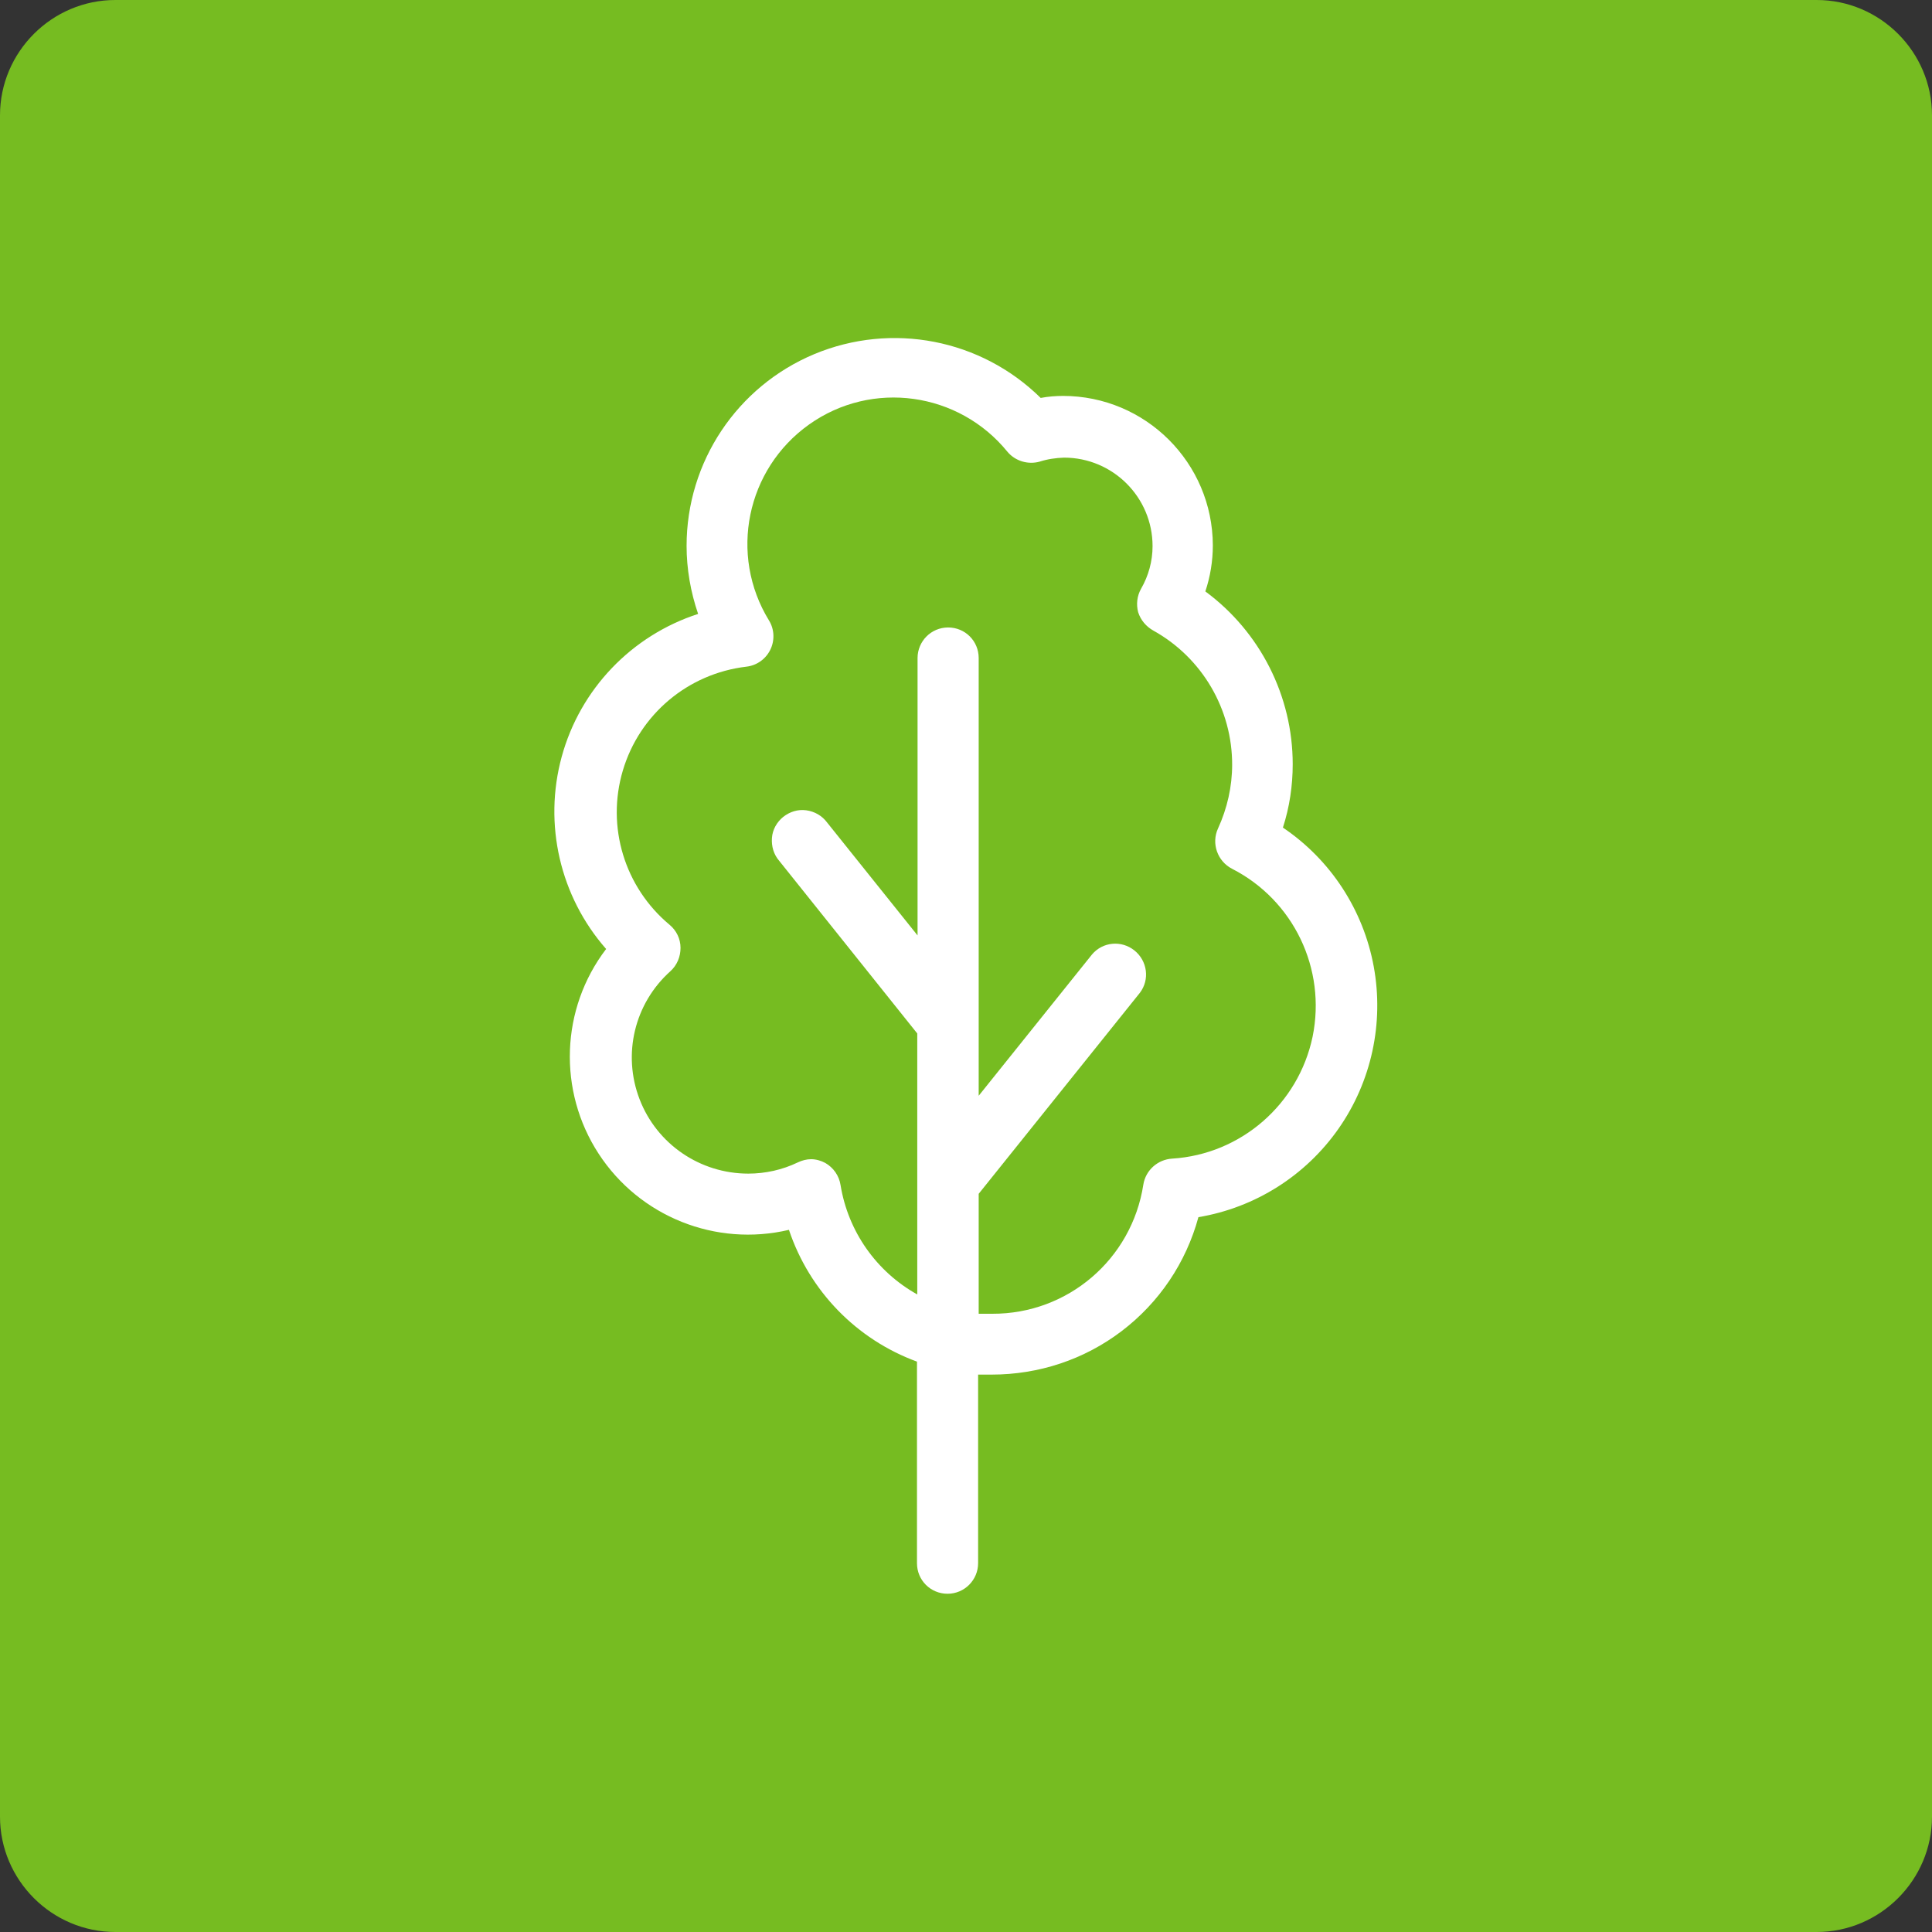
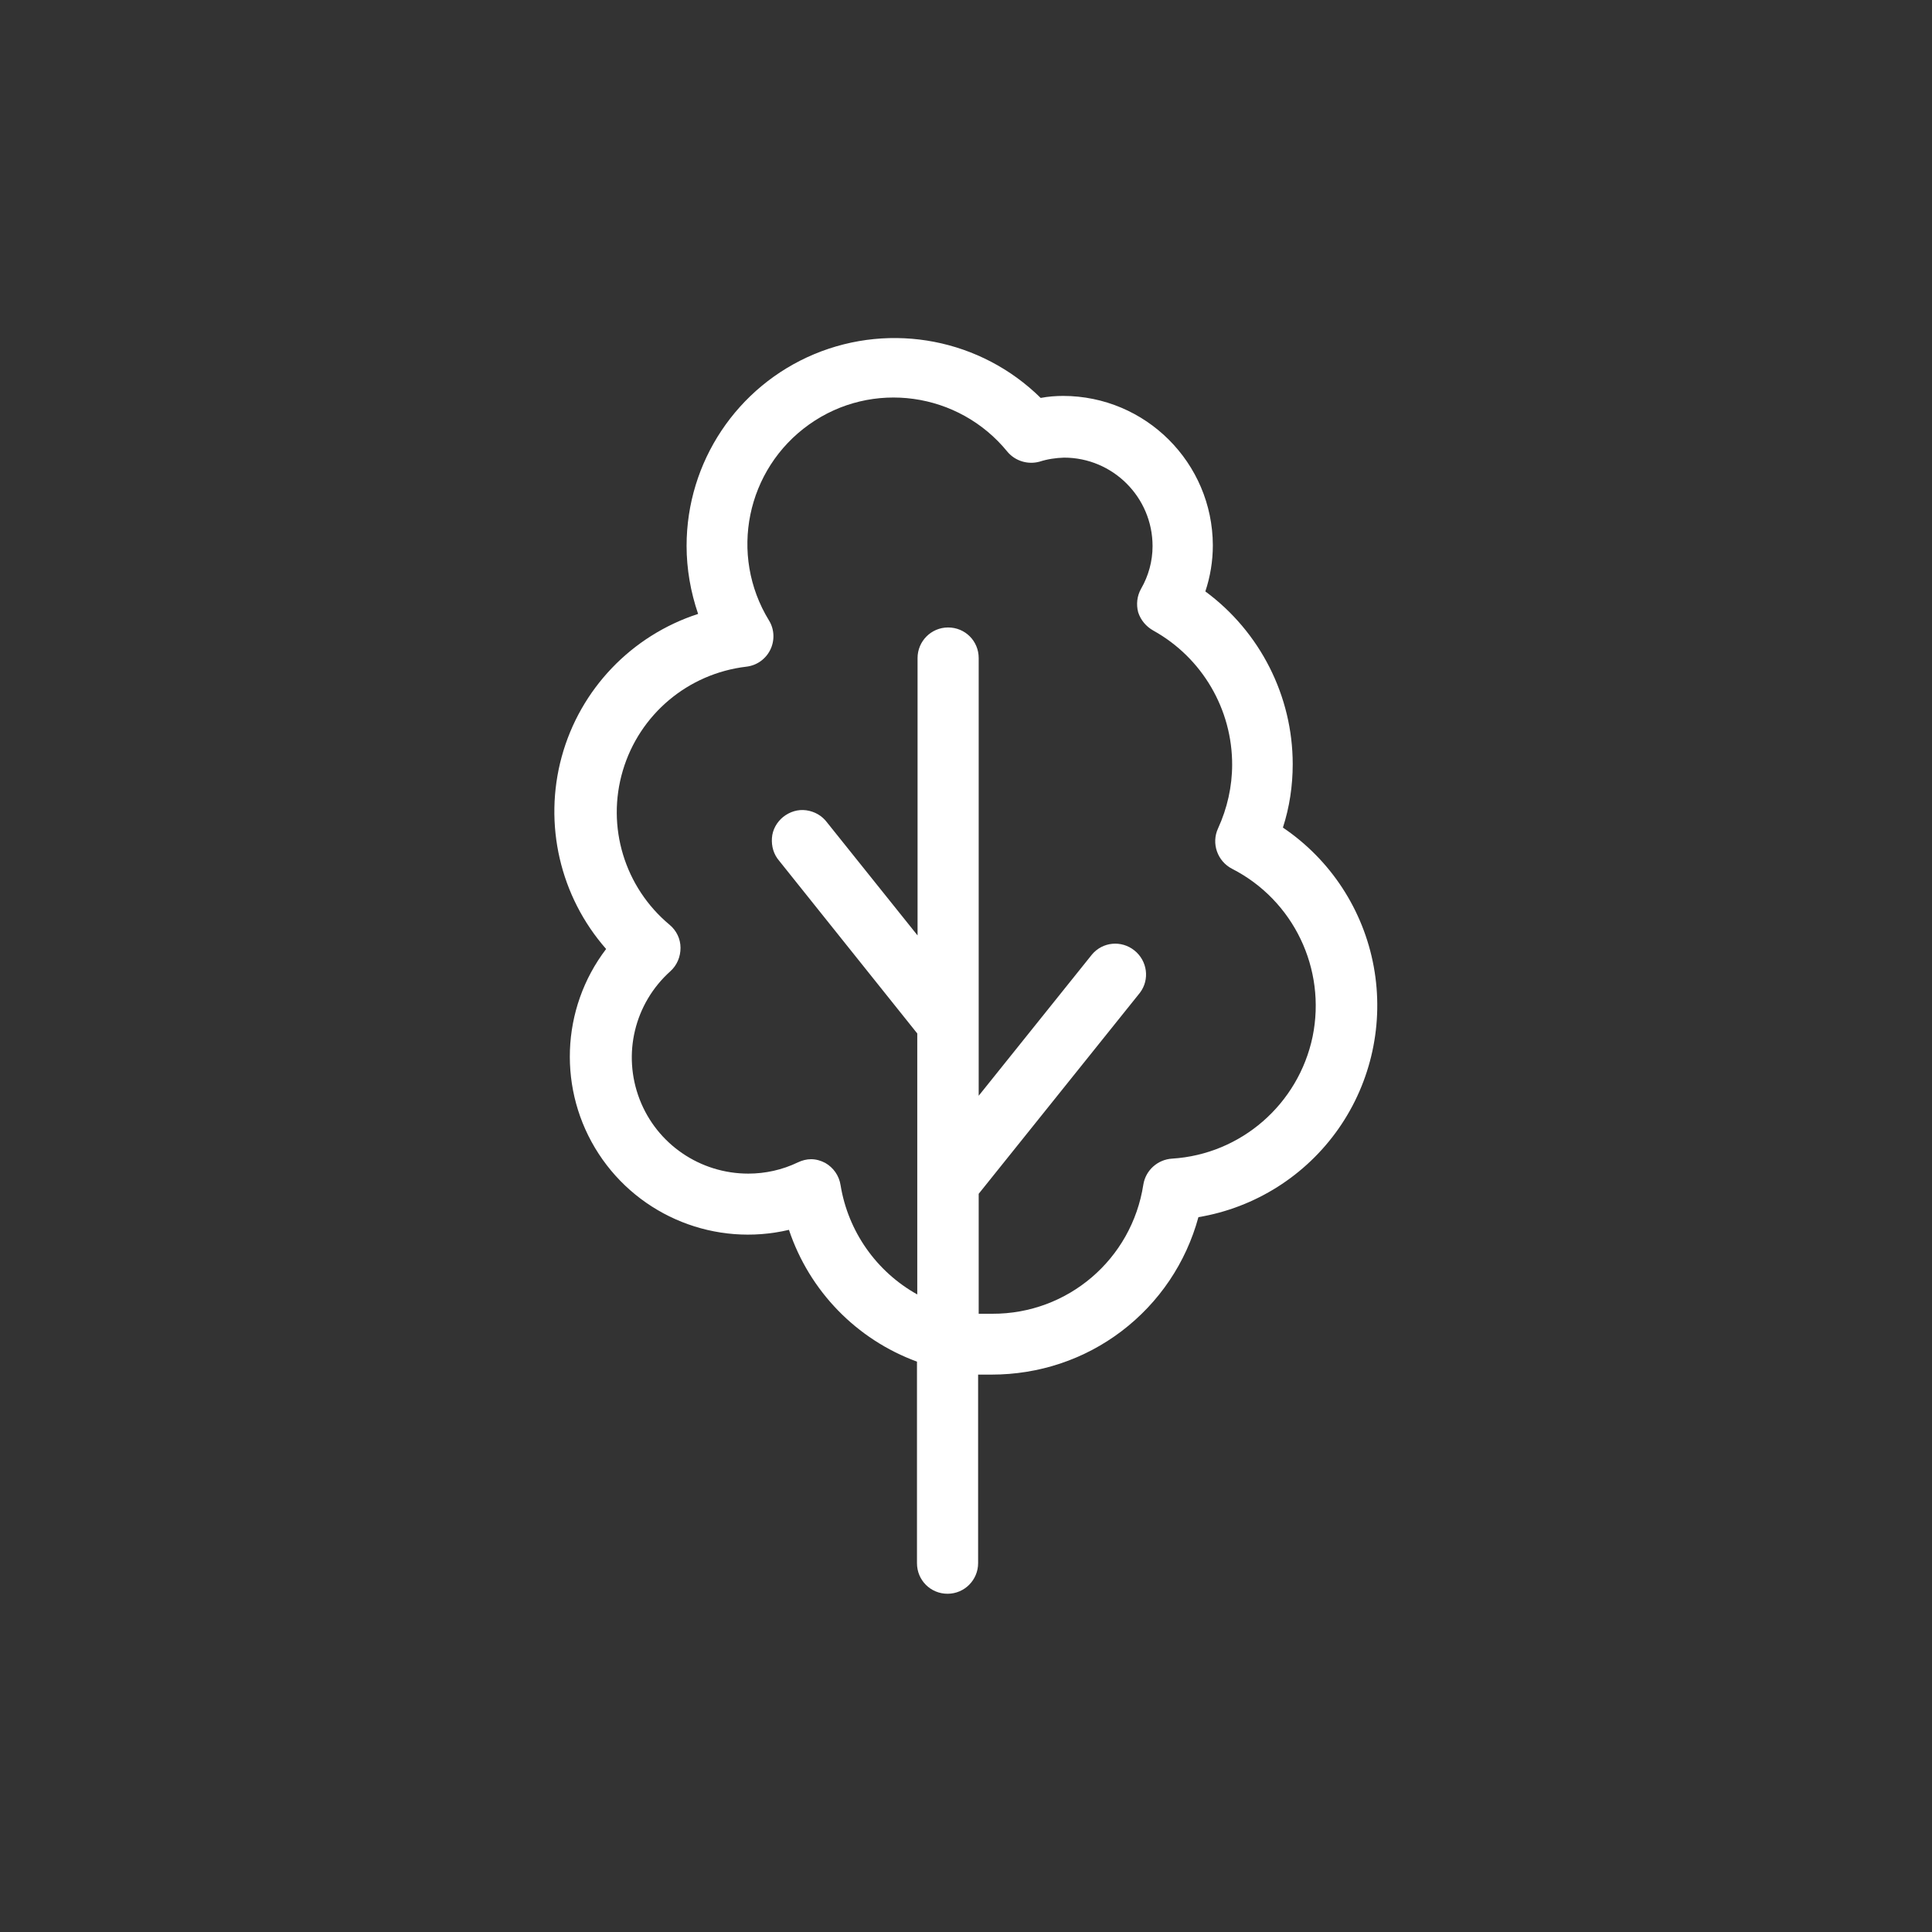
<svg xmlns="http://www.w3.org/2000/svg" id="Capa_1" viewBox="0 0 67 67">
  <rect x="0" y="0" width="67" height="67" fill="#333333" stroke="none" />
  <defs>
    <style>.cls-1{fill:#76bc21;}.cls-1,.cls-2{stroke-width:0px;}.cls-2{fill:#fff;}</style>
  </defs>
-   <path class="cls-1" d="M0,4C0,1.8,1.8,0,4,0h59C65.2,0,67,1.8,67,4v59c0,2.2-1.8,4-4,4H4c-2.2,0-4-1.8-4-4V4Z" />
  <path class="cls-2" d="M36.88,13.73c-.26,0-.53.02-.79.07-2.07-2.04-5.16-2.64-7.85-1.52-2.68,1.12-4.43,3.74-4.43,6.65,0,.8.14,1.6.4,2.36-2.31.75-4.09,2.61-4.73,4.95-.64,2.34-.06,4.85,1.54,6.67-1.58,2.07-1.68,4.92-.26,7.1s4.06,3.24,6.6,2.64c.71,2.12,2.34,3.8,4.44,4.57v6.99c0,.59.47,1.06,1.06,1.06s1.06-.48,1.06-1.06v-6.54h.47c1.63,0,3.21-.52,4.51-1.51,1.3-.99,2.23-2.37,2.66-3.95,1.97-.33,3.72-1.44,4.86-3.07,1.14-1.63,1.58-3.66,1.22-5.62-.36-1.96-1.49-3.7-3.15-4.82.23-.71.34-1.45.34-2.2,0-2.36-1.13-4.59-3.03-5.99.17-.51.26-1.05.26-1.6-.01-2.86-2.33-5.18-5.2-5.18h0ZM42.73,26.51c0,.77-.17,1.52-.49,2.22-.24.52-.02,1.14.49,1.4,2.13,1.09,3.27,3.47,2.79,5.82-.49,2.34-2.48,4.08-4.87,4.23-.5.03-.92.4-1,.9-.4,2.59-2.62,4.49-5.24,4.48-.16,0-.32,0-.47,0v-4.16l5.59-6.97c.35-.46.26-1.11-.19-1.47-.45-.36-1.1-.3-1.47.14l-3.93,4.9v-15.18c0-.59-.47-1.06-1.06-1.06s-1.06.48-1.06,1.06v9.62l-3.14-3.92h0c-.17-.23-.43-.38-.72-.42-.29-.04-.57.05-.8.23-.22.18-.37.44-.39.73s.06.57.25.79l4.79,5.99v9.05c-1.42-.79-2.4-2.19-2.66-3.79-.05-.33-.25-.61-.53-.77-.15-.08-.32-.13-.49-.13-.16,0-.31.04-.46.11-.54.26-1.13.39-1.72.39-1.67,0-3.17-1.02-3.77-2.58-.6-1.56-.18-3.32,1.07-4.44.23-.21.35-.5.35-.81,0-.31-.14-.6-.38-.8-1.56-1.3-2.2-3.4-1.62-5.35.58-1.95,2.26-3.36,4.28-3.6.36-.04.67-.26.83-.58.16-.32.15-.71-.04-1.02-1.4-2.28-.79-5.25,1.39-6.8,2.18-1.55,5.19-1.13,6.88.95.27.32.71.45,1.11.34.28-.09.56-.13.85-.14,1.69,0,3.07,1.37,3.07,3.07,0,.52-.14,1.03-.4,1.48-.14.25-.17.54-.1.81.09.28.28.5.53.64,1.69.94,2.74,2.73,2.73,4.67h.02Z" />
</svg>